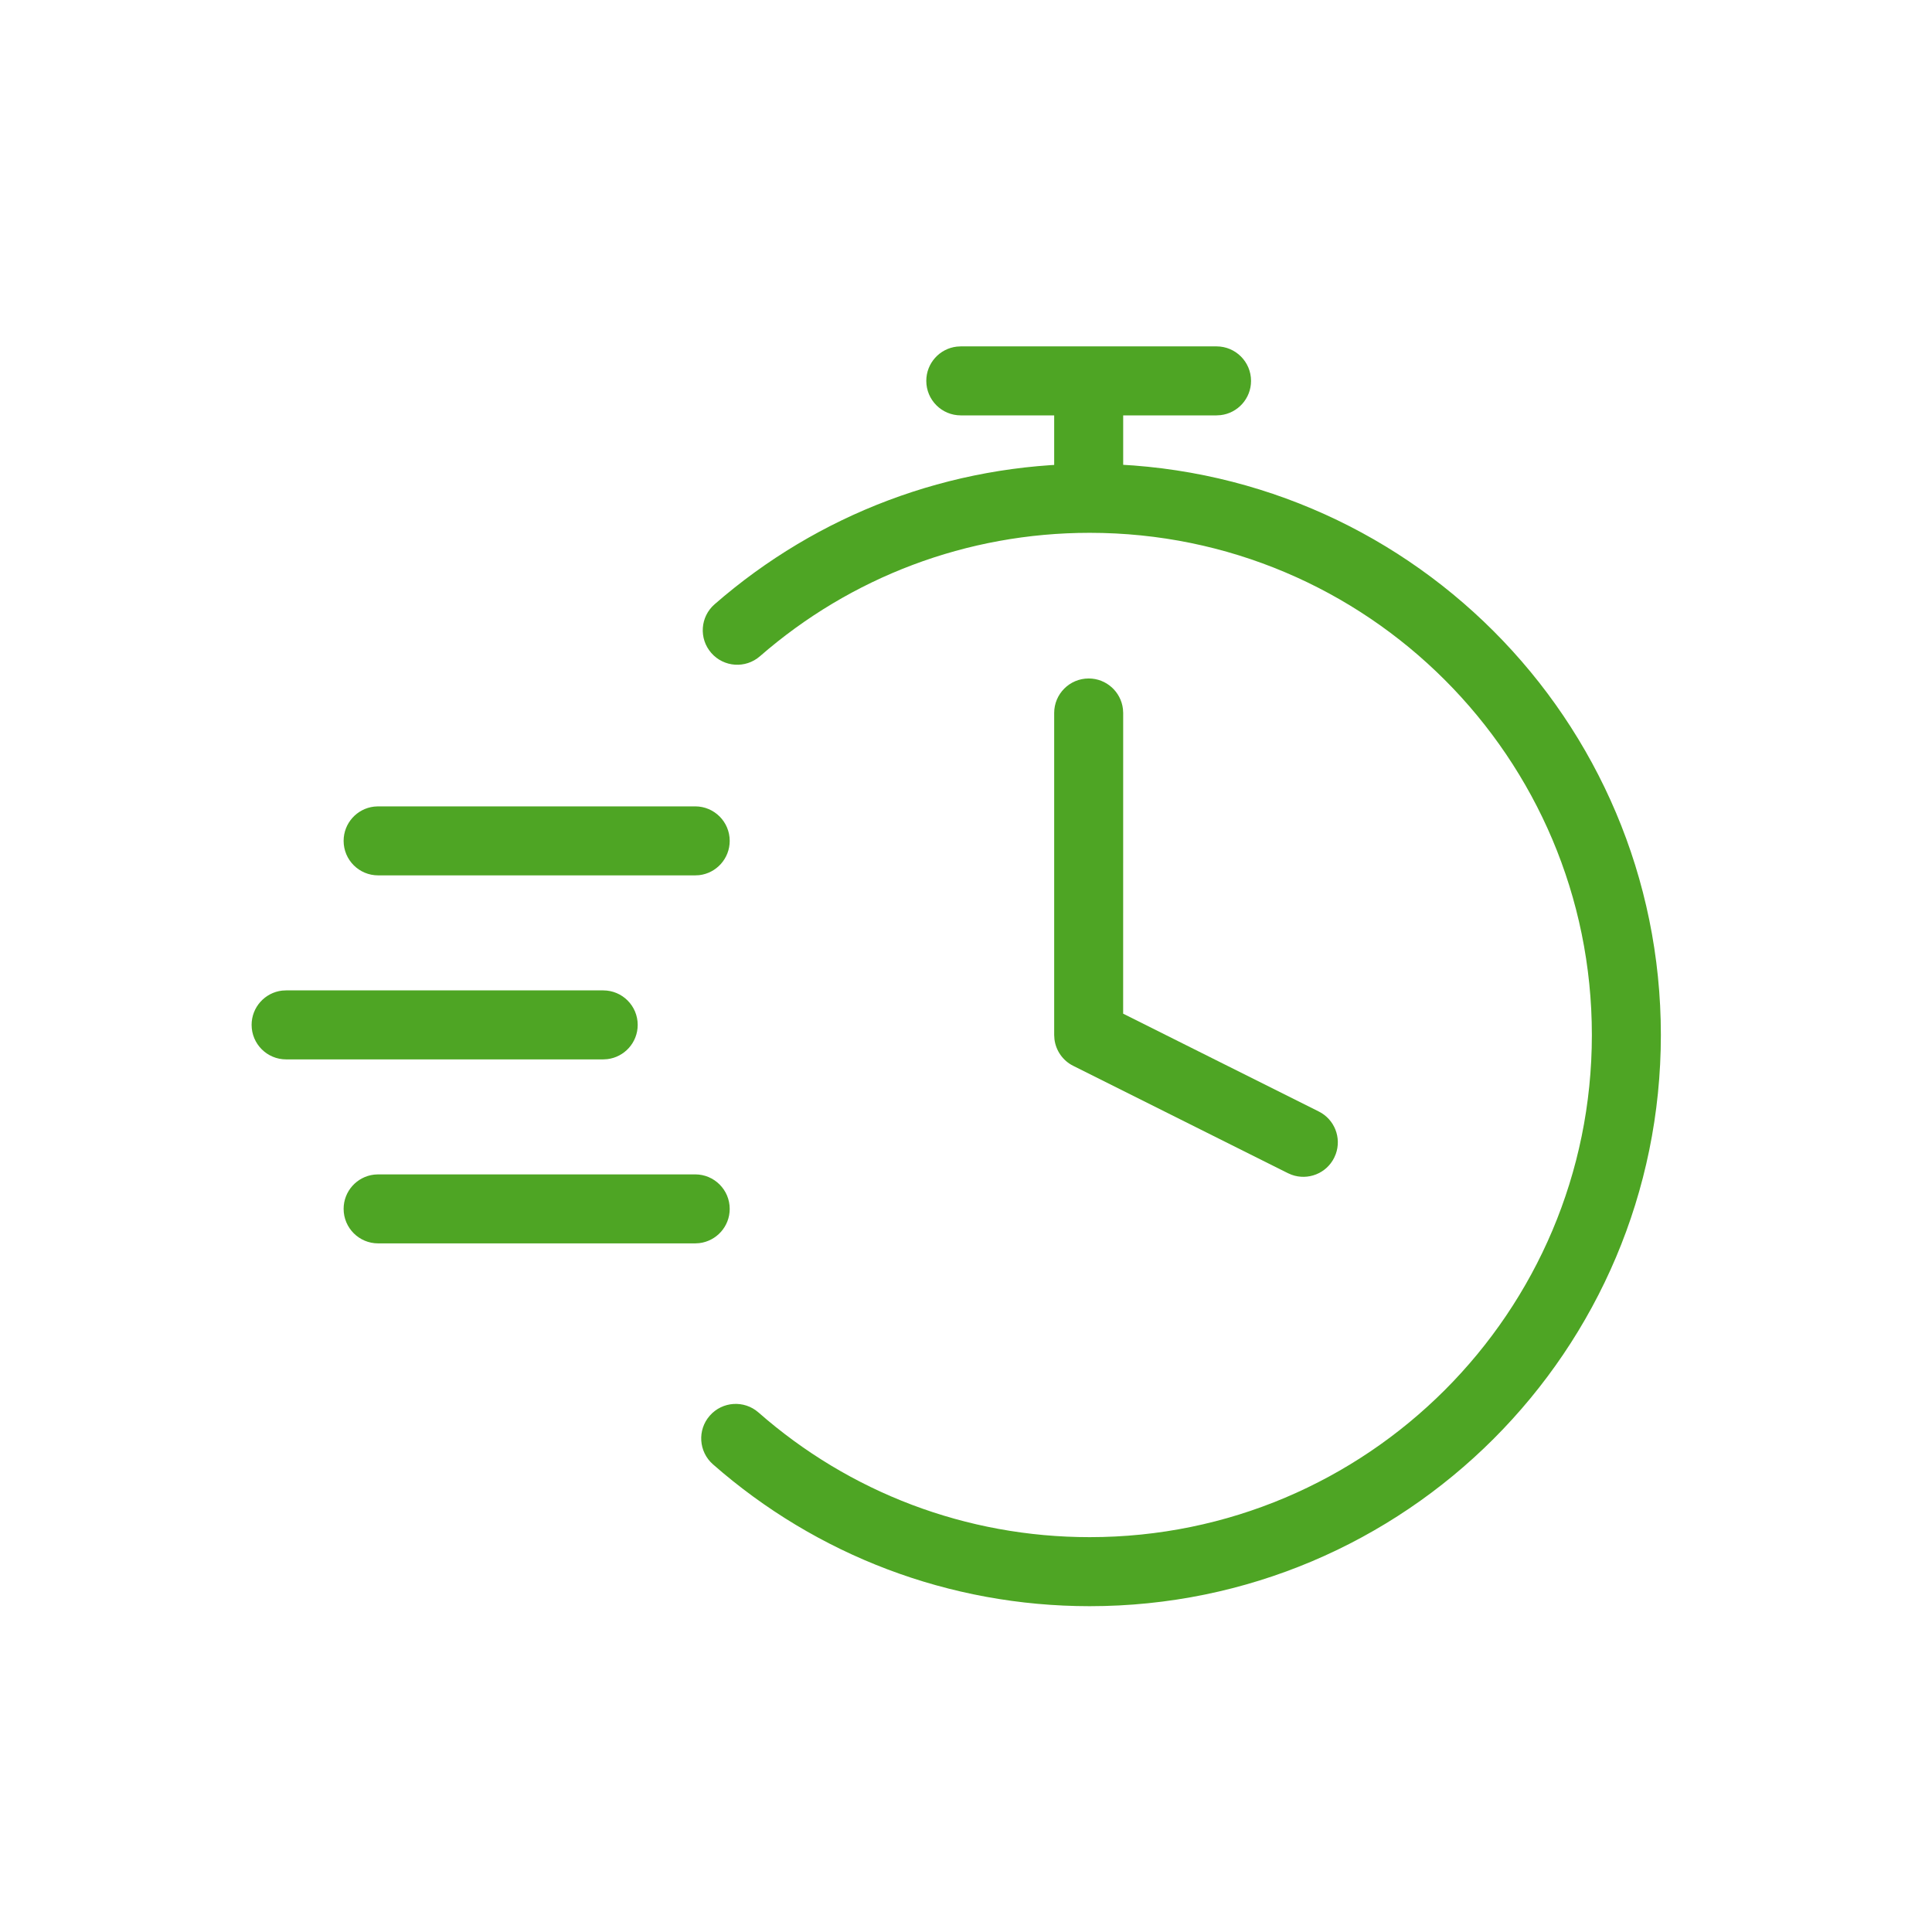
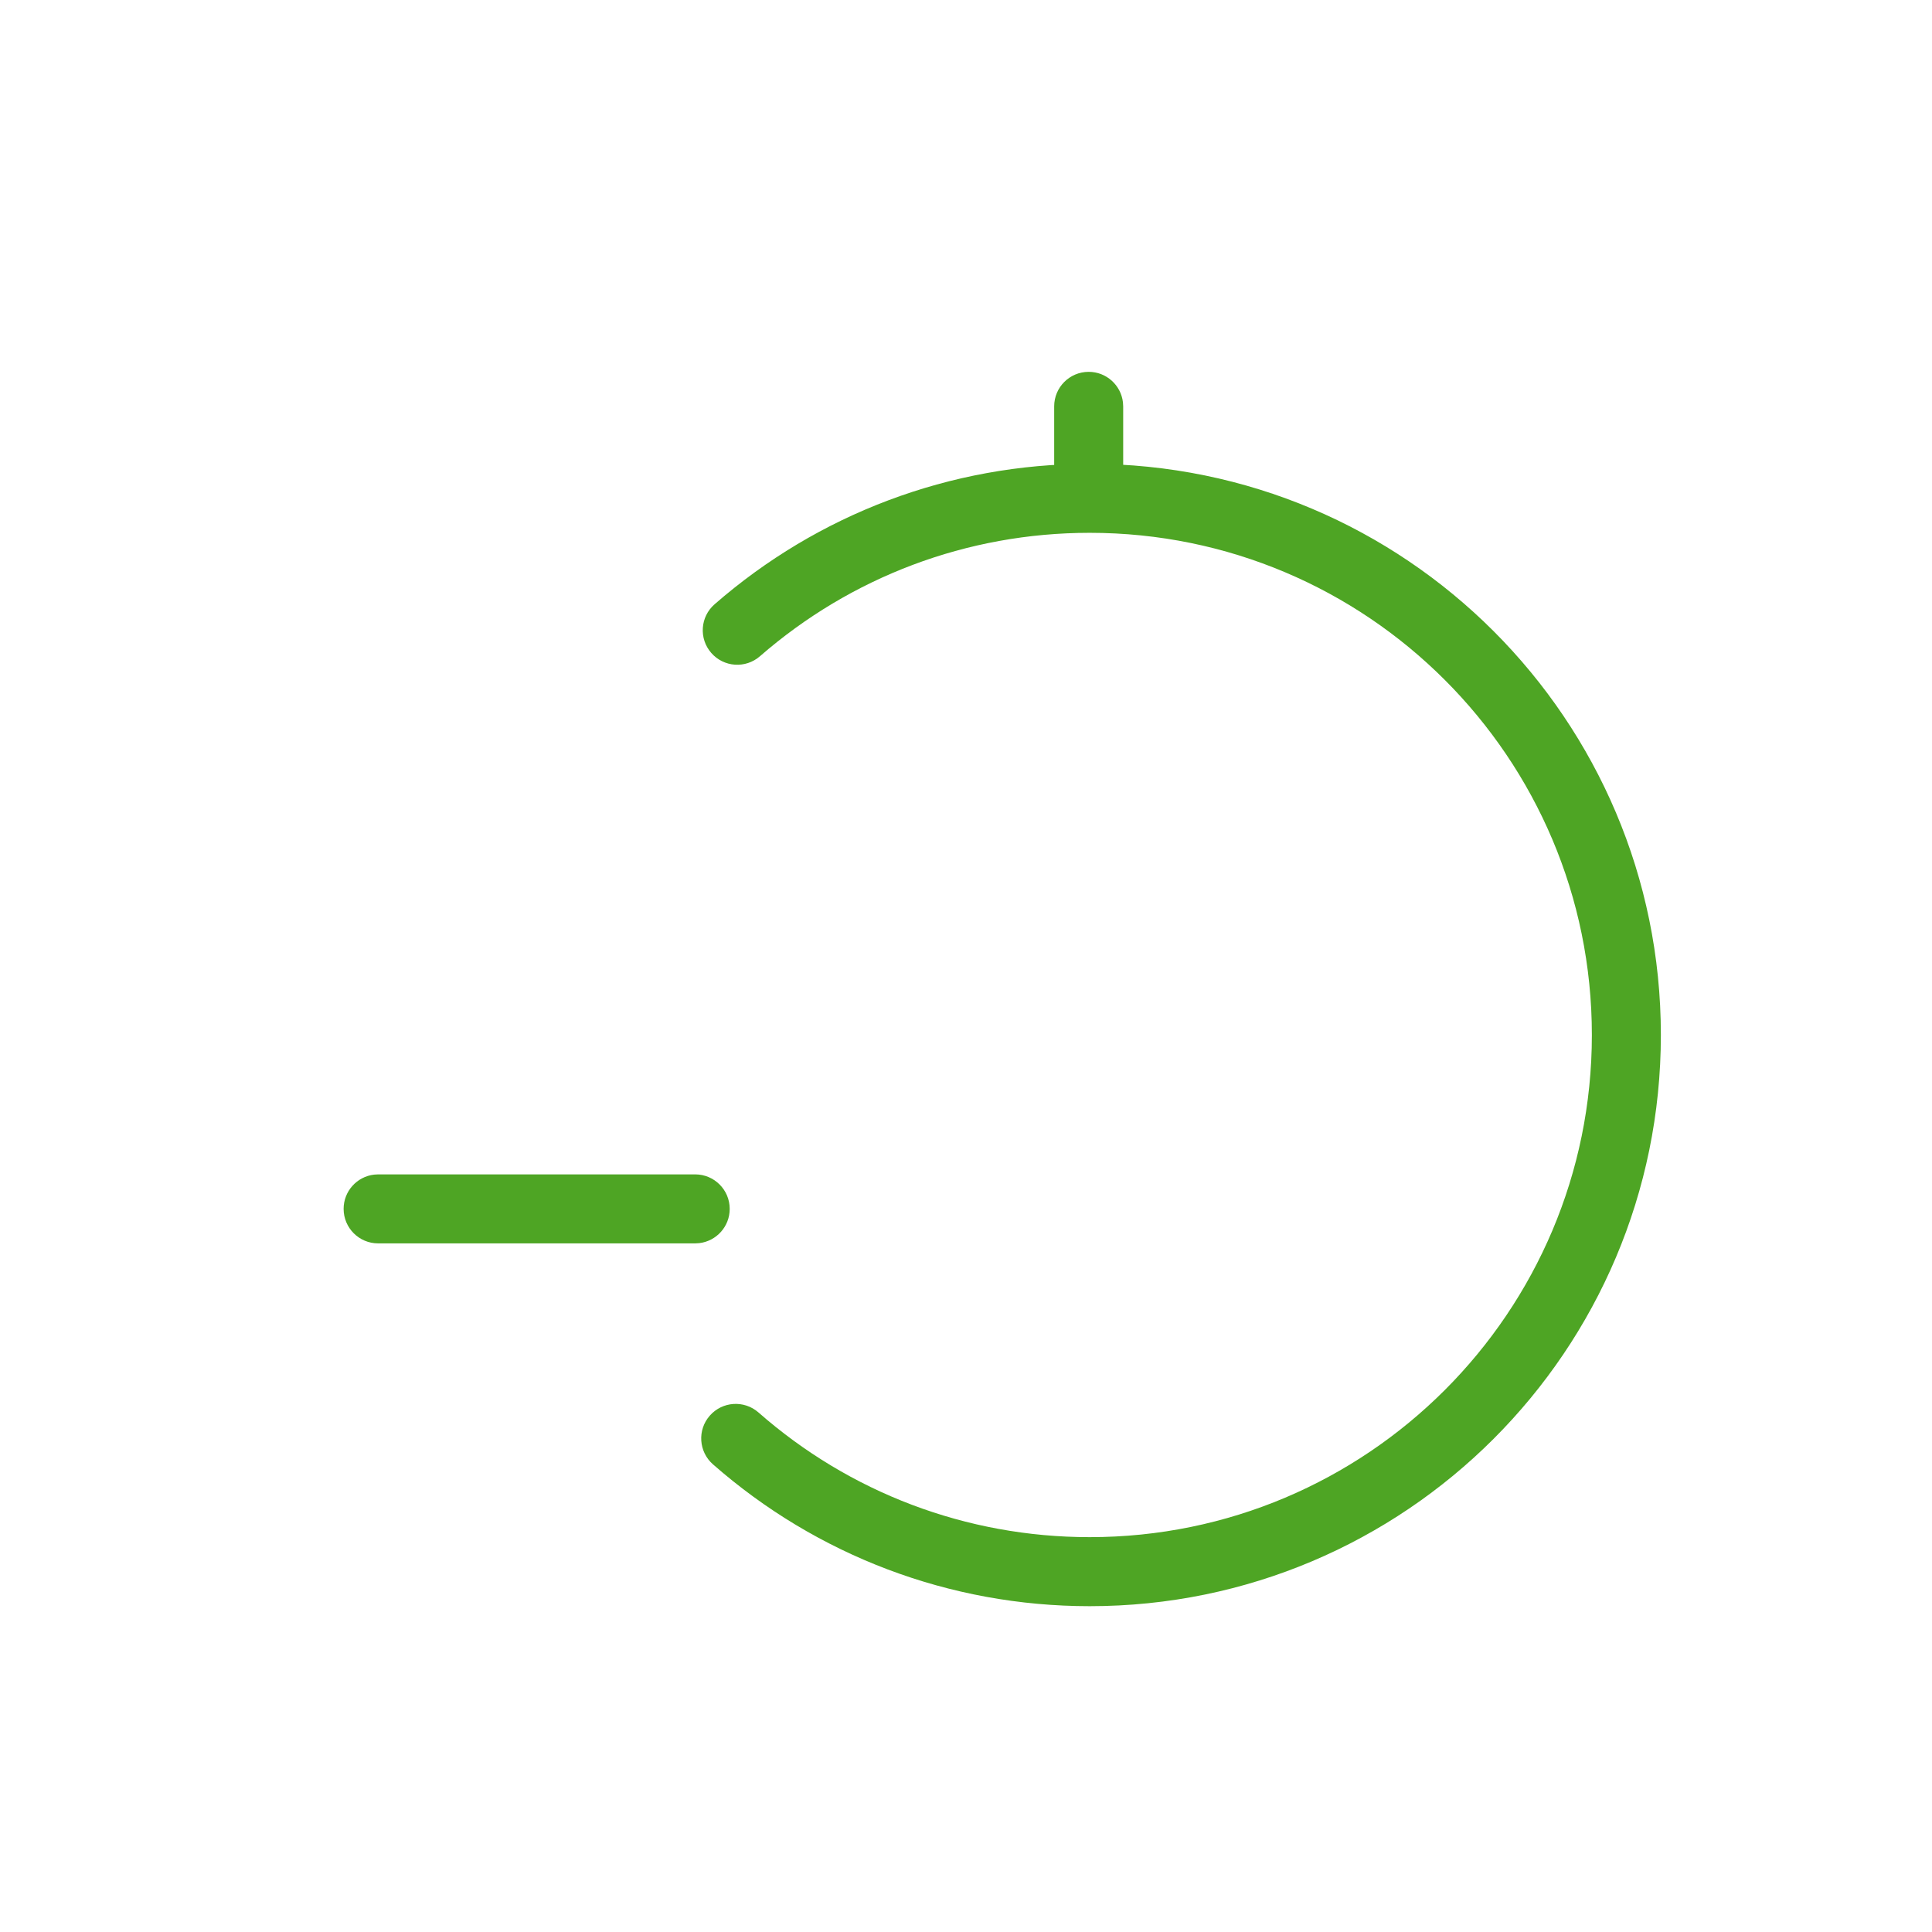
<svg xmlns="http://www.w3.org/2000/svg" width="56" height="56" viewBox="0 0 56 56" fill="none">
  <g clip-path="url(#clip0_422_2414)">
    <path d="M31.585 13.444C40.728 13.444 48.141 20.857 48.141 30C48.141 39.143 40.728 46.556 31.585 46.556C27.511 46.556 23.664 45.077 20.665 42.444C20.25 42.079 20.209 41.447 20.574 41.033C20.938 40.618 21.57 40.577 21.985 40.941C24.622 43.257 28.002 44.555 31.585 44.555C39.624 44.555 46.141 38.039 46.141 30C46.141 21.961 39.624 15.444 31.585 15.444C28.021 15.444 24.659 16.729 22.027 19.022C21.61 19.385 20.979 19.342 20.616 18.925C20.253 18.509 20.296 17.878 20.713 17.515C23.705 14.906 27.533 13.444 31.585 13.444Z" fill="#4EA524" />
-     <path d="M31.556 19.666C32.069 19.666 32.491 20.052 32.549 20.55L32.556 20.666L32.555 29.382L38.225 32.217C38.684 32.446 38.889 32.98 38.718 33.451L38.672 33.558C38.443 34.017 37.909 34.222 37.438 34.051L37.331 34.005L31.108 30.894C30.807 30.744 30.605 30.453 30.564 30.125L30.556 30V20.666C30.556 20.114 31.003 19.666 31.556 19.666Z" fill="#4EA524" />
    <path d="M31.556 10.778C32.069 10.778 32.491 11.164 32.549 11.661L32.556 11.778V13.858C32.556 14.41 32.108 14.858 31.556 14.858C31.043 14.858 30.62 14.472 30.562 13.975L30.556 13.858V11.778C30.556 11.226 31.003 10.778 31.556 10.778Z" fill="#4EA524" />
-     <path d="M26.849 11.04C26.849 10.527 27.235 10.104 27.732 10.047L27.849 10.04H35.262C35.814 10.04 36.262 10.488 36.262 11.04C36.262 11.553 35.876 11.976 35.379 12.033L35.262 12.04H27.849C27.296 12.04 26.849 11.592 26.849 11.04Z" fill="#4EA524" />
-     <path d="M7.293 29.707C7.293 29.194 7.679 28.771 8.176 28.713L8.293 28.707H17.484C18.037 28.707 18.484 29.154 18.484 29.707C18.484 30.22 18.098 30.642 17.601 30.7L17.484 30.707H8.293C7.741 30.707 7.293 30.259 7.293 29.707Z" fill="#4EA524" />
    <path d="M9.96 35.04C9.96 34.527 10.346 34.105 10.843 34.047L10.96 34.04H20.151C20.703 34.04 21.151 34.488 21.151 35.04C21.151 35.553 20.765 35.975 20.268 36.033L20.151 36.04H10.96C10.408 36.04 9.96 35.592 9.96 35.04Z" fill="#4EA524" />
-     <path d="M9.96 24.373C9.96 23.86 10.346 23.438 10.843 23.38L10.96 23.373H20.151C20.703 23.373 21.151 23.821 21.151 24.373C21.151 24.886 20.765 25.309 20.268 25.367L20.151 25.373H10.96C10.408 25.373 9.96 24.926 9.96 24.373Z" fill="#4EA524" />
  </g>
  <defs>
    <clipPath id="clip0_422_2414">
      <rect width="56" height="56" fill="white" />
    </clipPath>
  </defs>
</svg>